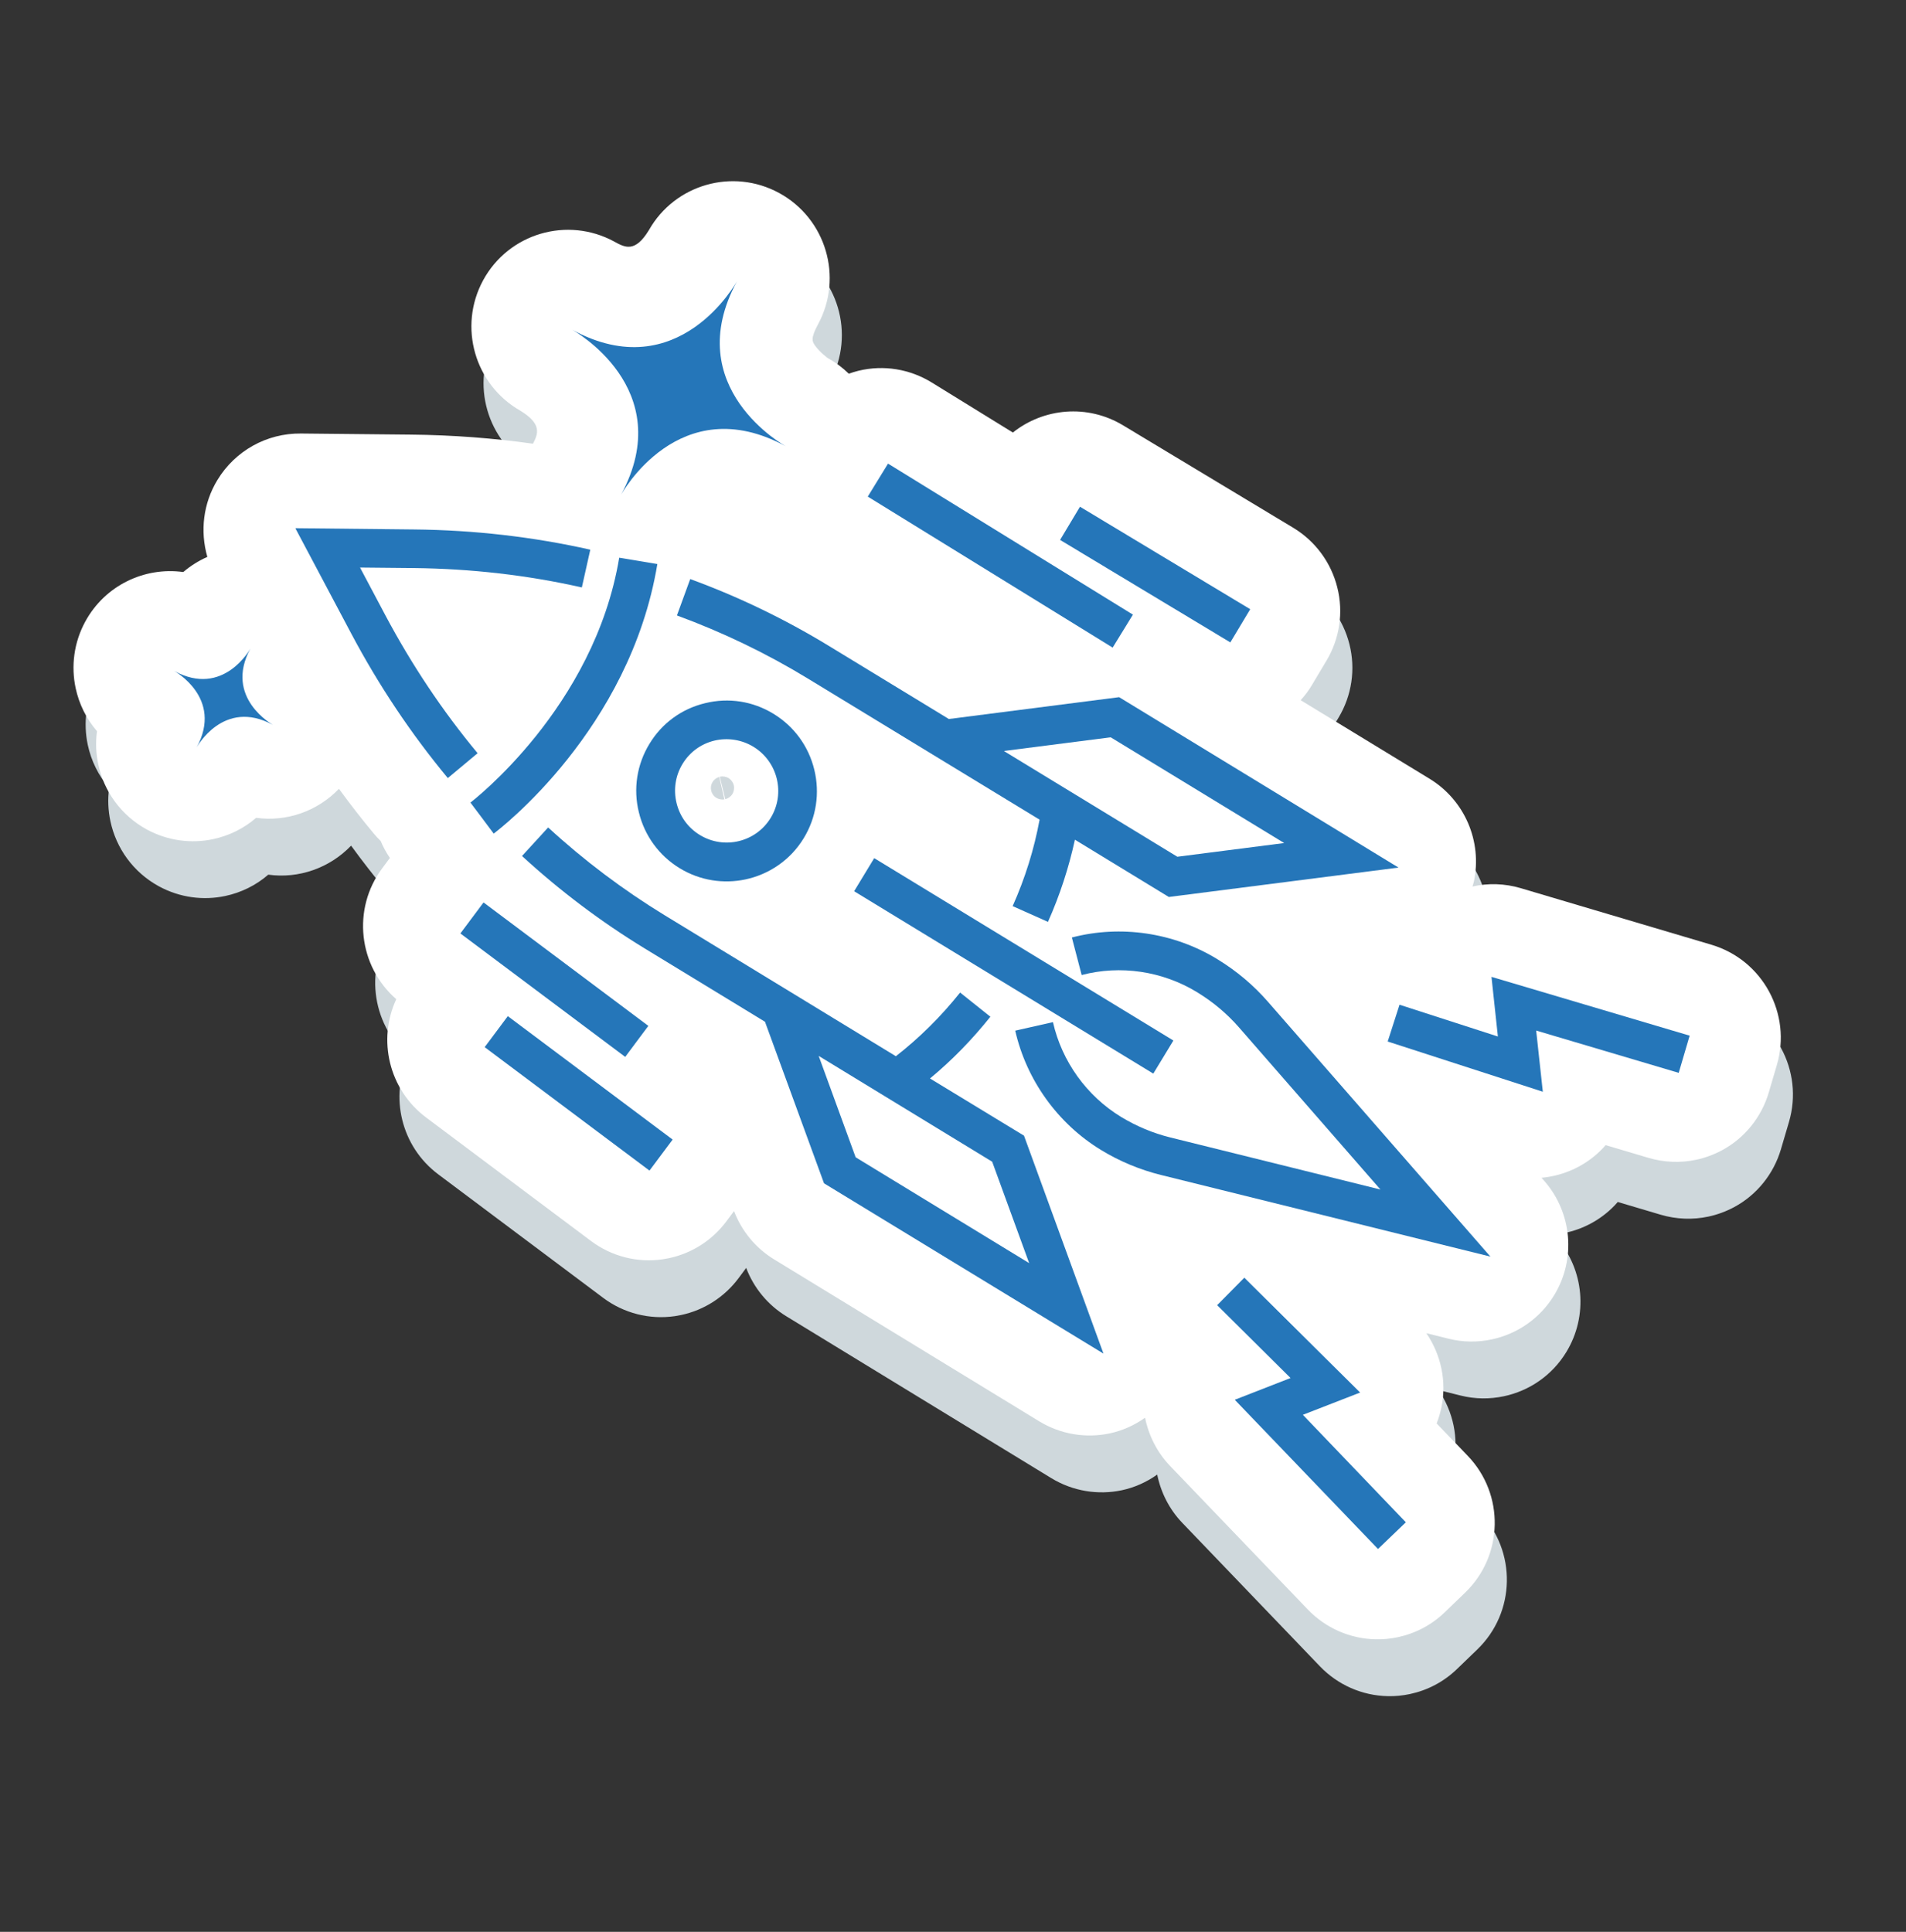
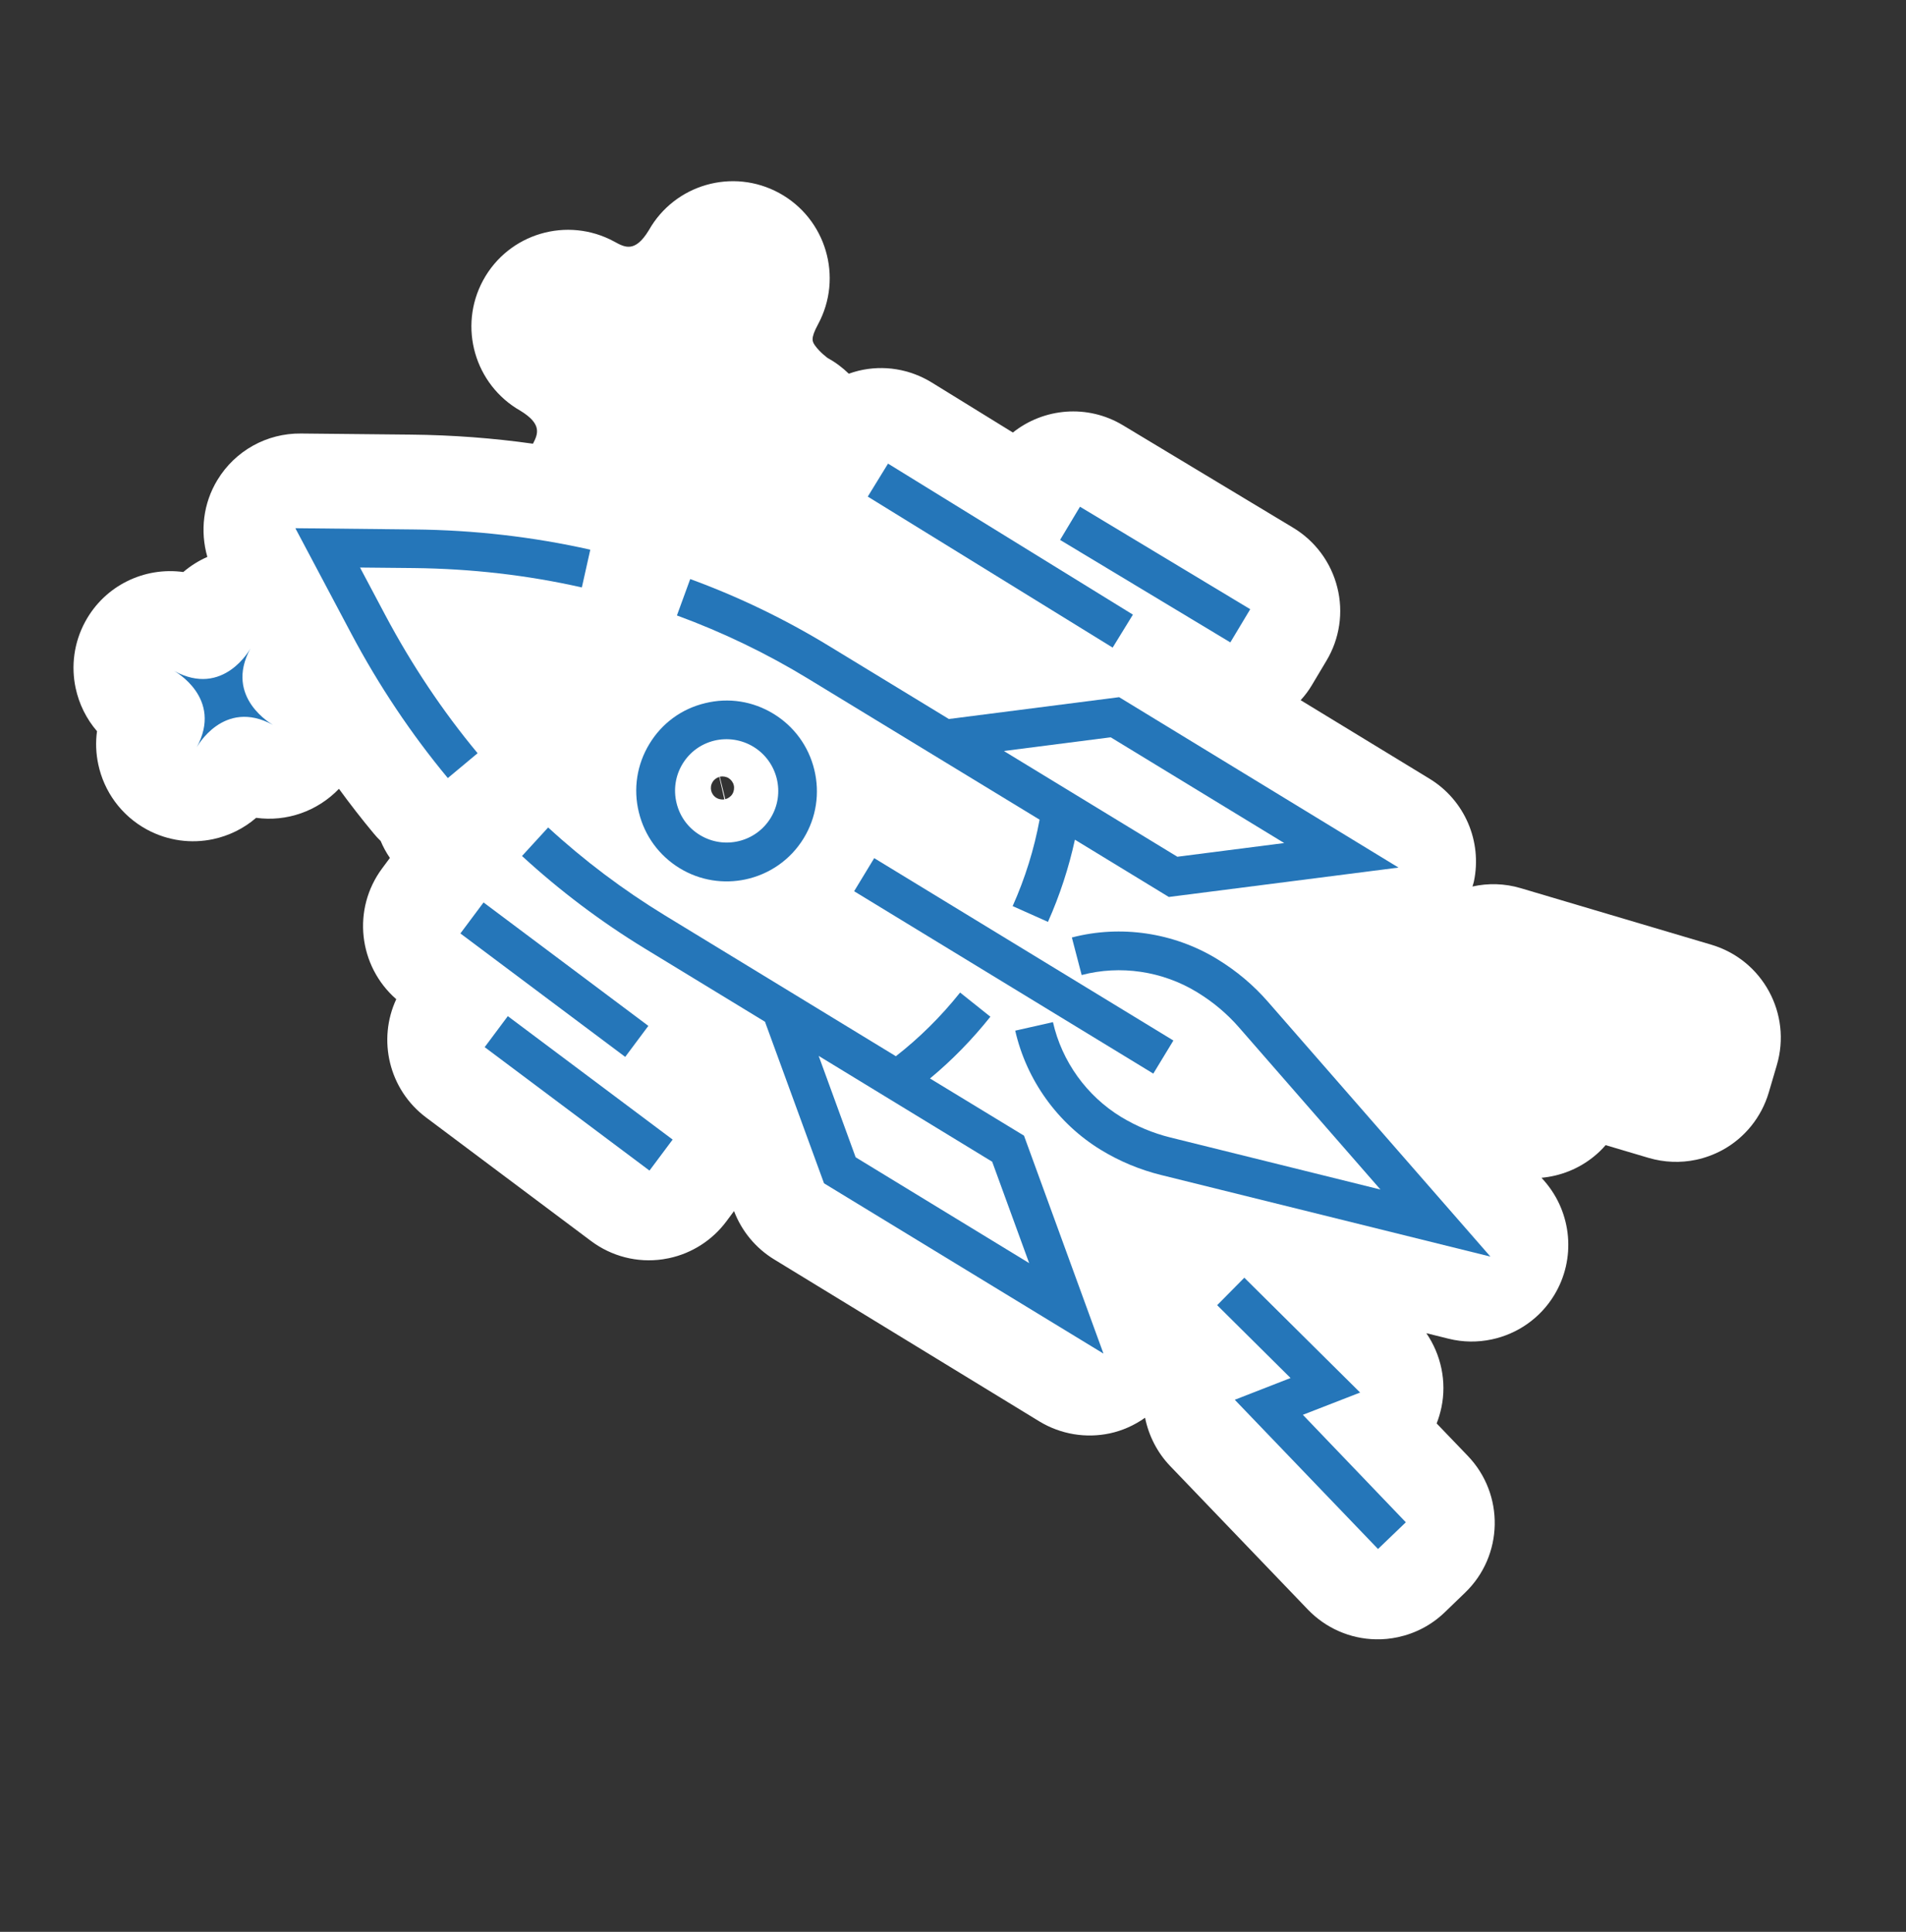
<svg xmlns="http://www.w3.org/2000/svg" width="148" height="150" viewBox="0 0 148 150" fill="none">
  <rect x="0" y="0" width="148" height="150" fill="#333333" stroke="none" />
  <g clip-path="url(#clip0_4793_147)">
-     <path d="M133.839 77.771L119.024 73.375C117.786 73.008 116.496 72.974 115.28 73.248C115.314 73.118 115.364 72.992 115.39 72.864C116.051 69.739 114.668 66.534 111.941 64.876L101.938 58.781C102.262 58.427 102.556 58.042 102.81 57.611L103.941 55.717C104.966 54.008 105.273 51.958 104.783 50.024C104.3 48.089 103.069 46.42 101.359 45.392L88.141 37.435C85.374 35.77 81.974 36.1 79.592 37.998L73.295 34.115C71.597 33.069 69.567 32.731 67.617 33.199C67.354 33.263 67.101 33.34 66.852 33.431C66.377 32.971 65.844 32.561 65.236 32.229C65.229 32.23 64.59 31.759 64.225 31.236C64.024 30.941 63.86 30.714 64.46 29.602C66.437 25.952 65.086 21.387 61.444 19.4C57.838 17.436 53.338 18.731 51.325 22.289C50.251 24.055 49.469 23.629 48.643 23.174C44.993 21.189 40.435 22.535 38.457 26.178C36.501 29.785 37.802 34.292 41.358 36.312C43.028 37.334 42.736 38.088 42.327 38.867C39.215 38.429 36.055 38.193 32.876 38.161L24.311 38.075C21.656 38.047 19.199 39.415 17.825 41.683C16.722 43.494 16.47 45.655 17.043 47.656C16.369 47.953 15.739 48.348 15.174 48.83C12.168 48.415 9.09 49.862 7.559 52.687C6.671 54.321 6.456 56.151 6.817 57.843C7.078 59.064 7.64 60.221 8.476 61.189C8.355 62.061 8.395 62.929 8.576 63.775C9.019 65.85 10.333 67.724 12.341 68.82C13.982 69.709 15.803 69.93 17.492 69.57C18.712 69.311 19.867 68.751 20.832 67.915C23.198 68.242 25.592 67.403 27.263 65.663C28.132 66.855 29.032 68.017 29.971 69.141C30.137 69.344 30.317 69.536 30.5 69.713C30.689 70.165 30.929 70.606 31.219 71.029L30.623 71.832C28.259 75.003 28.775 79.431 31.712 81.998C30.244 85.156 31.138 89.019 34.035 91.186L46.833 100.771C48.433 101.969 50.431 102.482 52.405 102.194C52.568 102.167 52.731 102.14 52.892 102.105C54.67 101.728 56.251 100.715 57.344 99.252L57.94 98.449C58.535 100.014 59.631 101.334 61.062 102.207L81.638 114.775C83.315 115.795 85.277 116.101 87.114 115.711C88.083 115.505 89.016 115.091 89.857 114.497C90.136 115.876 90.791 117.183 91.791 118.231L102.499 129.391C103.881 130.827 105.772 131.663 107.768 131.7C108.348 131.716 108.926 131.654 109.484 131.536C110.843 131.247 112.107 130.586 113.12 129.609L114.705 128.08C117.693 125.207 117.789 120.442 114.907 117.448L112.497 114.938C112.658 114.542 112.776 114.125 112.869 113.697C113.29 111.677 112.84 109.604 111.699 107.932L113.418 108.359C114.546 108.642 115.691 108.645 116.778 108.414C118.754 107.994 120.531 106.785 121.627 104.976C123.332 102.175 123.019 98.589 120.863 96.117L120.641 95.865C122.102 95.731 123.519 95.176 124.691 94.227C125.032 93.955 125.343 93.65 125.62 93.33L128.957 94.32C130.17 94.677 131.439 94.723 132.651 94.465C133.349 94.317 134.032 94.064 134.673 93.72C136.421 92.772 137.719 91.158 138.286 89.245L138.909 87.129C140.092 83.14 137.816 78.956 133.839 77.771ZM56.834 64.723L56.856 64.718C57.069 64.673 57.331 64.717 57.517 64.831C57.712 64.951 57.872 65.163 57.921 65.391C57.975 65.611 57.932 65.874 57.812 66.068C57.692 66.263 57.479 66.416 57.261 66.47L56.834 64.723ZM56.276 65.133C56.383 64.949 56.589 64.798 56.791 64.74L57.194 66.484C56.995 66.519 56.746 66.472 56.578 66.369C56.146 66.107 56.014 65.558 56.276 65.133Z" fill="#CFD8DC" />
    <path d="M132.896 73.357L118.081 68.962C116.843 68.594 115.553 68.561 114.337 68.834C114.371 68.704 114.421 68.578 114.447 68.45C115.108 65.325 113.725 62.12 110.998 60.462L100.995 54.367C101.319 54.013 101.613 53.628 101.867 53.197L102.998 51.303C104.023 49.594 104.33 47.544 103.84 45.61C103.358 43.675 102.126 42.006 100.416 40.978L87.198 33.021C84.431 31.356 81.031 31.686 78.649 33.584L72.352 29.701C70.654 28.655 68.624 28.317 66.674 28.785C66.411 28.849 66.158 28.926 65.909 29.017C65.434 28.557 64.902 28.147 64.293 27.815C64.286 27.817 63.648 27.345 63.282 26.822C63.081 26.527 62.917 26.3 63.517 25.188C65.494 21.538 64.143 16.973 60.501 14.986C56.895 13.022 52.395 14.317 50.383 17.875C49.309 19.641 48.526 19.215 47.7 18.76C44.051 16.775 39.492 18.121 37.514 21.764C35.558 25.371 36.859 29.878 40.416 31.898C42.085 32.92 41.793 33.674 41.384 34.453C38.272 34.015 35.112 33.779 31.933 33.747L23.368 33.661C20.713 33.633 18.256 35.001 16.882 37.27C15.779 39.081 15.527 41.241 16.1 43.242C15.426 43.539 14.796 43.934 14.231 44.416C11.225 44.002 8.147 45.448 6.616 48.273C5.729 49.907 5.513 51.737 5.874 53.429C6.135 54.65 6.697 55.807 7.533 56.776C7.412 57.647 7.452 58.516 7.633 59.361C8.076 61.436 9.39 63.31 11.398 64.406C13.039 65.295 14.86 65.516 16.549 65.157C17.769 64.897 18.924 64.337 19.89 63.501C22.256 63.828 24.649 62.989 26.32 61.249C27.189 62.441 28.09 63.603 29.028 64.727C29.195 64.93 29.374 65.122 29.558 65.299C29.746 65.751 29.986 66.192 30.276 66.615L29.68 67.418C27.316 70.589 27.832 75.017 30.769 77.584C29.301 80.742 30.195 84.605 33.092 86.773L45.89 96.357C47.49 97.555 49.488 98.069 51.462 97.78C51.625 97.753 51.788 97.726 51.95 97.692C53.727 97.314 55.308 96.301 56.401 94.838L56.997 94.035C57.592 95.6 58.688 96.921 60.119 97.793L80.696 110.361C82.373 111.382 84.335 111.687 86.171 111.297C87.141 111.091 88.073 110.677 88.914 110.083C89.193 111.462 89.849 112.769 90.848 113.817L101.556 124.977C102.938 126.413 104.829 127.249 106.826 127.286C107.405 127.302 107.983 127.24 108.541 127.122C109.9 126.833 111.164 126.172 112.177 125.195L113.762 123.666C116.75 120.793 116.846 116.028 113.964 113.034L111.554 110.524C111.715 110.128 111.833 109.711 111.926 109.283C112.347 107.264 111.897 105.191 110.756 103.518L112.476 103.945C113.603 104.228 114.748 104.231 115.835 104C117.811 103.58 119.588 102.371 120.684 100.562C122.389 97.762 122.076 94.175 119.921 91.703L119.698 91.451C121.159 91.317 122.576 90.762 123.748 89.813C124.089 89.541 124.4 89.236 124.677 88.916L128.014 89.906C129.227 90.263 130.496 90.309 131.708 90.051C132.406 89.903 133.089 89.65 133.73 89.306C135.478 88.358 136.777 86.744 137.343 84.832L137.966 82.715C139.149 78.726 136.873 74.542 132.896 73.357ZM55.891 60.309L55.913 60.304C56.126 60.259 56.389 60.303 56.574 60.417C56.769 60.538 56.929 60.749 56.978 60.977C57.032 61.197 56.989 61.46 56.869 61.654C56.749 61.849 56.536 62.002 56.318 62.056L55.891 60.309ZM55.333 60.72C55.44 60.535 55.646 60.384 55.848 60.326L56.252 62.07C56.052 62.105 55.803 62.058 55.636 61.955C55.203 61.693 55.071 61.145 55.333 60.72Z" fill="white" />
    <path d="M37.086 58.484C34.369 55.217 31.964 51.613 29.922 47.772L27.956 44.067L32.142 44.108C36.576 44.158 40.959 44.656 45.18 45.613L45.836 42.681C41.408 41.685 36.81 41.155 32.17 41.111L22.934 41.013L27.267 49.182C29.402 53.211 31.929 56.989 34.773 60.414L37.086 58.484Z" fill="#2576B9" />
    <path d="M80.723 63.644C80.304 65.925 79.603 68.181 78.632 70.356L81.374 71.581C82.298 69.508 82.993 67.368 83.466 65.199L90.759 69.647L108.594 67.364L86.9 54.133L73.678 55.828L64.329 50.133C60.949 48.075 57.335 46.328 53.595 44.962L52.563 47.788C56.121 49.093 59.554 50.748 62.768 52.71L80.723 63.644ZM86.245 57.248L99.717 65.459L91.42 66.523L77.948 58.312L86.245 57.248Z" fill="#2576B9" />
-     <path d="M36.53 62.317L37.432 63.517L38.335 64.725C38.765 64.403 48.909 56.671 51.043 43.797L48.081 43.304C46.147 54.959 36.622 62.243 36.53 62.317Z" fill="#2576B9" />
    <path d="M50.425 57.764C49.453 59.362 49.158 61.255 49.608 63.075C50.051 64.895 51.18 66.44 52.778 67.415C54.367 68.385 56.196 68.642 57.885 68.283C59.707 67.896 61.375 66.787 62.414 65.075C63.386 63.476 63.673 61.585 63.23 59.764C62.788 57.943 61.659 56.399 60.061 55.423C58.463 54.448 56.586 54.147 54.755 54.598C52.935 55.031 51.395 56.158 50.425 57.764ZM58.504 57.984C60.393 59.136 60.998 61.607 59.85 63.497C58.703 65.387 56.236 65.988 54.346 64.836C53.428 64.278 52.788 63.399 52.534 62.353C52.281 61.315 52.442 60.234 52.998 59.316C53.555 58.398 54.432 57.758 55.476 57.505C56.5 57.265 57.586 57.426 58.504 57.984Z" fill="#2576B9" />
    <path d="M67.882 66.632L66.322 69.201L89.553 83.362L91.113 80.793L67.882 66.632Z" fill="#2576B9" />
-     <path d="M115.813 75.85L116.31 80.481L108.672 78.013L107.754 80.87L119.799 84.769L119.283 80.019L130.351 83.303L131.201 80.415L115.813 75.85Z" fill="#2576B9" />
    <path d="M105.613 108.126L96.621 99.209L94.511 101.342L100.211 106.998L95.88 108.687L107.002 120.274L109.162 118.2L101.167 109.855L105.613 108.126Z" fill="#2576B9" />
    <path d="M94.56 74.499L94.498 74.459C91.135 72.413 87.027 71.802 83.23 72.793L83.991 75.708C87.001 74.914 90.269 75.404 92.944 77.035L93.006 77.075C94.199 77.806 95.275 78.708 96.199 79.765L107.191 92.363L90.886 88.323C89.532 87.988 88.242 87.447 87.05 86.724C84.384 85.099 82.452 82.418 81.762 79.365L78.832 80.027C79.705 83.863 82.13 87.239 85.486 89.287C86.934 90.171 88.51 90.828 90.165 91.237L115.729 97.57L98.457 77.785C97.338 76.501 96.026 75.395 94.56 74.499Z" fill="#2576B9" />
    <path d="M72.214 83.74C73.923 82.323 75.492 80.713 76.903 78.945L74.552 77.068C73.068 78.929 71.394 80.585 69.564 82.012L51.615 71.069C48.401 69.107 45.355 66.817 42.564 64.249L40.534 66.465C43.468 69.163 46.67 71.574 50.053 73.639L59.401 79.335L63.985 91.88L85.684 105.102L79.513 88.18L72.214 83.74ZM66.441 89.859L63.569 81.986L77.043 90.204L79.914 98.077L66.441 89.859Z" fill="#2576B9" />
-     <path d="M68.955 35.998L67.382 38.559L86.397 50.284L87.97 47.724L68.955 35.998Z" fill="#2576B9" />
+     <path d="M68.955 35.998L67.382 38.559L86.397 50.284L87.97 47.724L68.955 35.998" fill="#2576B9" />
    <path d="M83.86 39.345L82.315 41.923L95.535 49.88L97.08 47.303L83.86 39.345Z" fill="#2576B9" />
    <path d="M37.547 70.072L35.749 72.479L48.547 82.064L50.344 79.656L37.547 70.072Z" fill="#2576B9" />
    <path d="M39.432 78.9L37.635 81.307L50.432 90.892L52.23 88.484L39.432 78.9Z" fill="#2576B9" />
-     <path d="M57.231 21.826C57.231 21.826 52.723 30.128 44.423 25.602C44.423 25.602 52.723 30.128 48.215 38.431C48.215 38.431 52.723 30.128 61.023 34.655C61.023 34.655 52.723 30.128 57.231 21.826Z" fill="#2576B9" />
    <path d="M19.446 50.352C19.446 50.352 17.364 54.194 13.522 52.096C13.522 52.096 17.363 54.186 15.273 58.03C15.273 58.03 17.355 54.188 21.197 56.286C21.196 56.279 17.363 54.186 19.446 50.352Z" fill="#2576B9" />
  </g>
  <defs>
    <clipPath id="clip0_4793_147">
      <rect width="124" height="126" fill="white" transform="matrix(0.978 -0.208 0.209 0.978 0 26)" />
    </clipPath>
  </defs>
</svg>